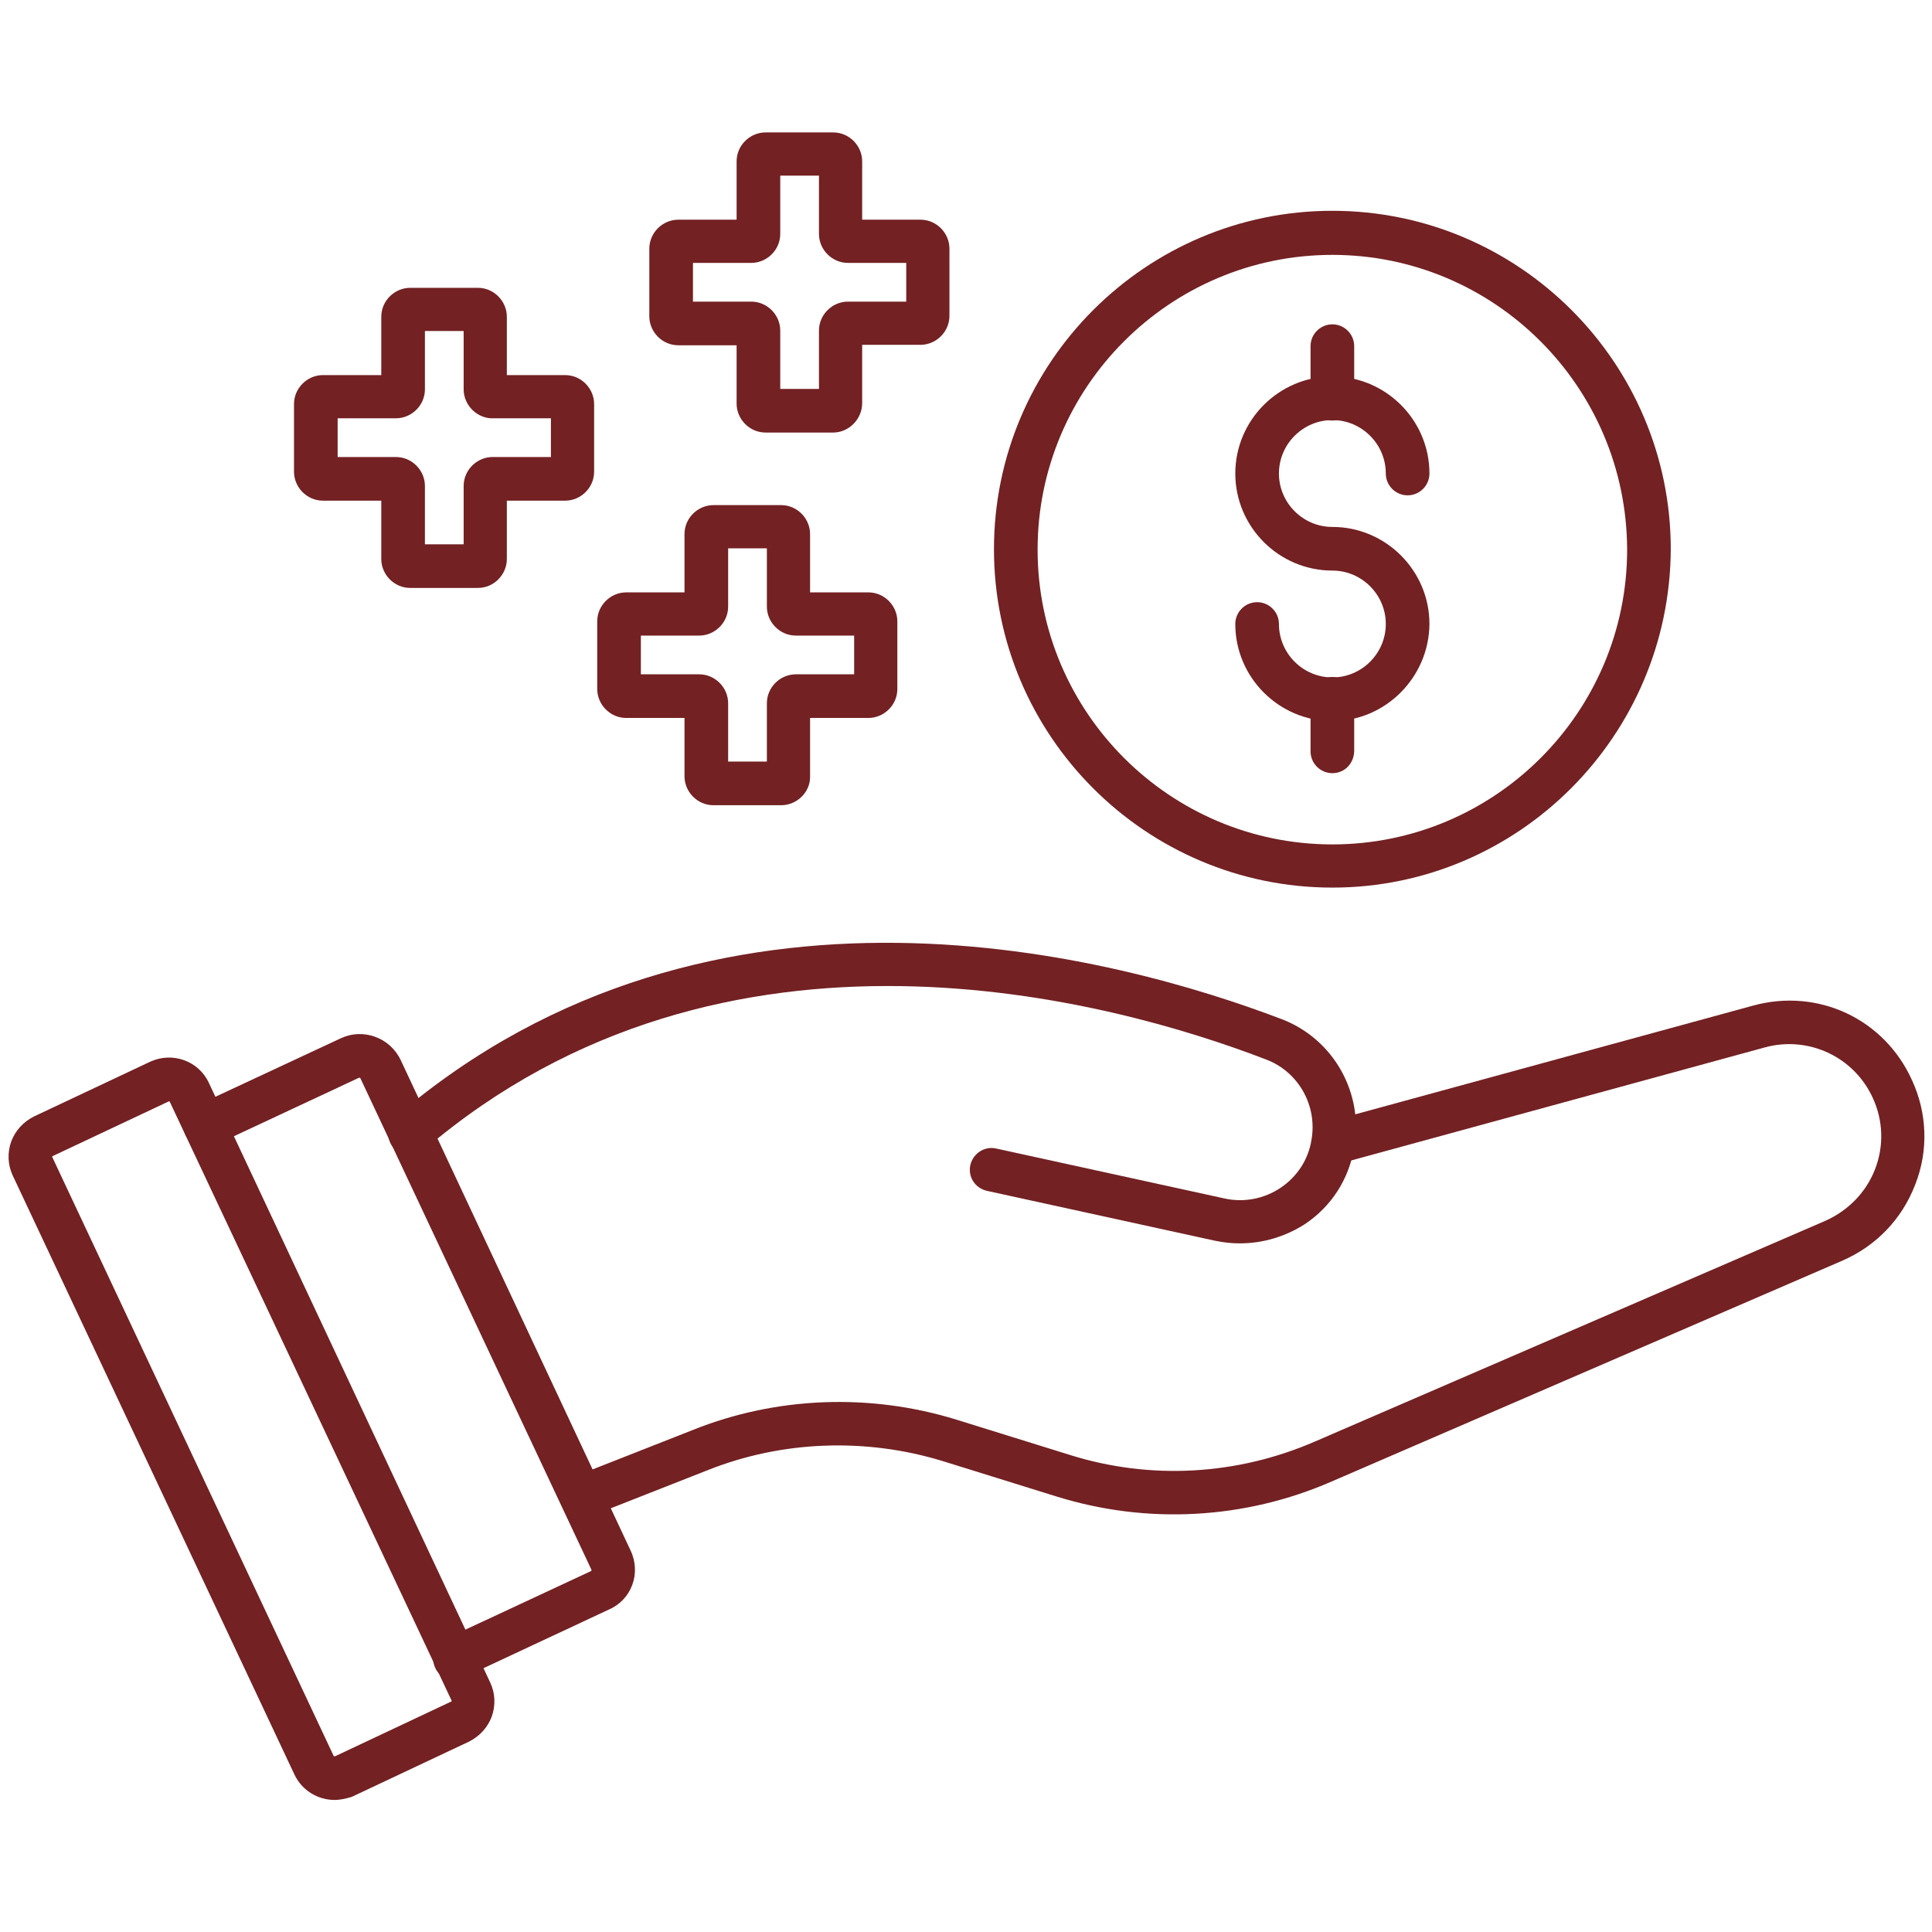
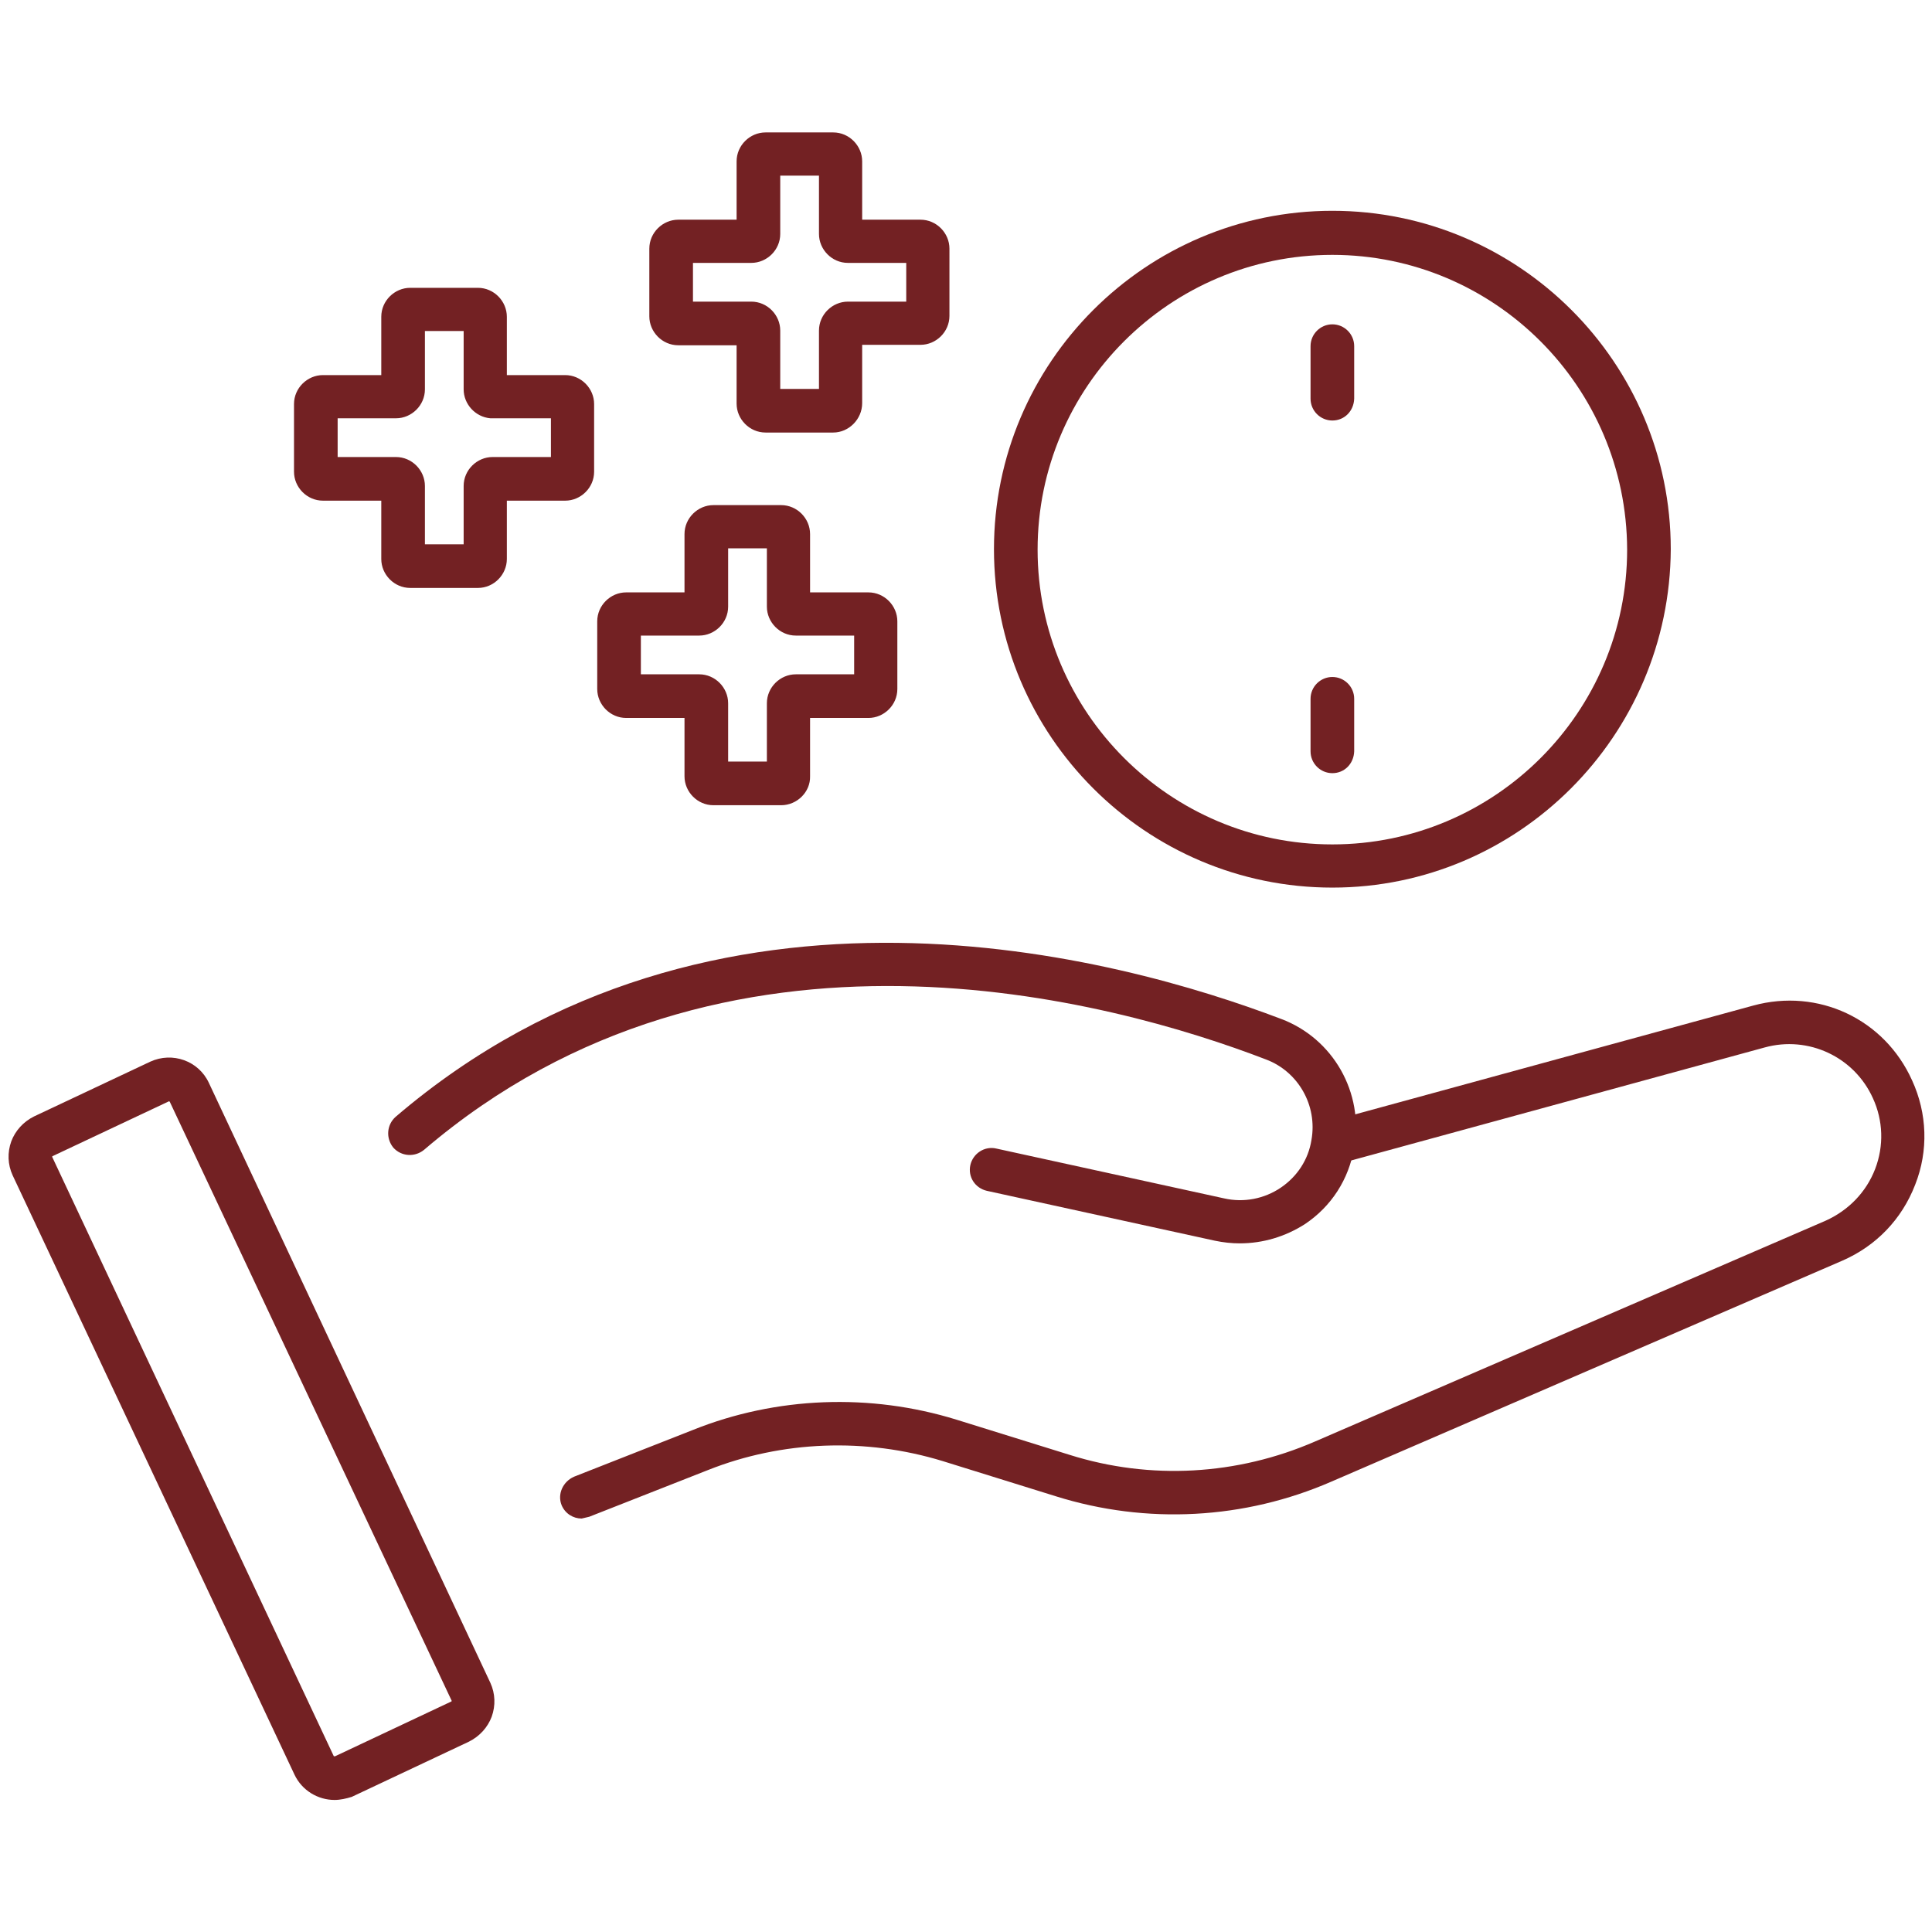
<svg xmlns="http://www.w3.org/2000/svg" version="1.1" width="512" height="512" x="0" y="0" viewBox="0 0 512 512" style="enable-background:new 0 0 512 512" xml:space="preserve" class="">
  <g transform="matrix(1.18,0,0,1.18,-46.103,-46.089)">
    <path fill="#732123" d="M317.5 318.3c-1.8 0-3.7-.2-5.6-.6l-51.2-11.2c-2.6-.6-4.3-3.1-3.7-5.8.6-2.6 3.2-4.3 5.8-3.7l51.2 11.2c4.4 1 9 .1 12.7-2.4s6.2-6.3 6.9-10.7c1.4-7.8-3-15.4-10.2-18.1-34.3-13.2-121.5-37.5-189.1 20.3-2.1 1.7-5.1 1.5-6.9-.5-1.7-2.1-1.5-5.1.5-6.9 71.5-61.2 162.9-35.7 198.9-22 11.7 4.4 18.6 16.6 16.4 28.9-1.2 7.1-5.1 13.2-11.1 17.2-4.4 2.8-9.4 4.3-14.6 4.3z" opacity="1" data-original="#66bb6a" class="" />
-     <path fill="#732123" d="M169.7 380.1c-1.9 0-3.7-1.1-4.5-3-1-2.5.3-5.3 2.8-6.4l26.7-10.5c18.7-7.5 39.8-8.3 59.2-2.3l25.4 7.9c18.1 5.7 37.6 4.6 55.1-3l114.7-49.6c5.1-2.3 9.1-6.4 11.1-11.6s1.8-10.9-.5-15.9c-4.2-9.3-14.5-14.1-24.3-11.4l-95.5 26.1c-2.6.7-5.3-.8-6-3.4s.8-5.3 3.4-6l95.5-26.1c14.6-4 29.5 3 35.7 16.8 3.4 7.4 3.7 15.8.7 23.4-3 7.8-8.8 13.8-16.4 17.1l-114.7 49.6c-19.5 8.5-41.5 9.7-61.9 3.3l-25.4-7.9c-17.3-5.3-36.1-4.6-52.7 2l-26.7 10.5c-.5.3-1.1.4-1.7.4z" opacity="1" data-original="#66bb6a" class="" />
-     <path fill="#732123" d="M141.2 416.4c-1.8 0-3.6-1-4.4-2.8-1.1-2.4-.1-5.3 2.4-6.5l32.6-15.2c.1 0 .1-.2.1-.3L120 281.2c-.1-.1-.2-.1-.3-.1l-32.5 15.2c-2.4 1.1-5.3.1-6.5-2.4-1.1-2.4-.1-5.3 2.4-6.5l32.6-15.2c2.4-1.1 5.1-1.2 7.6-.3s4.5 2.7 5.7 5.1l51.7 110.3c2.4 5.1.2 11-4.8 13.2l-32.5 15.2c-.8.6-1.6.7-2.2.7z" opacity="1" data-original="#66bb6a" class="" />
+     <path fill="#732123" d="M169.7 380.1c-1.9 0-3.7-1.1-4.5-3-1-2.5.3-5.3 2.8-6.4l26.7-10.5c18.7-7.5 39.8-8.3 59.2-2.3l25.4 7.9c18.1 5.7 37.6 4.6 55.1-3l114.7-49.6c5.1-2.3 9.1-6.4 11.1-11.6s1.8-10.9-.5-15.9c-4.2-9.3-14.5-14.1-24.3-11.4l-95.5 26.1c-2.6.7-5.3-.8-6-3.4s.8-5.3 3.4-6l95.5-26.1c14.6-4 29.5 3 35.7 16.8 3.4 7.4 3.7 15.8.7 23.4-3 7.8-8.8 13.8-16.4 17.1l-114.7 49.6c-19.5 8.5-41.5 9.7-61.9 3.3l-25.4-7.9c-17.3-5.3-36.1-4.6-52.7 2l-26.7 10.5z" opacity="1" data-original="#66bb6a" class="" />
    <path fill="#732123" d="M114.2 443.3c-3.7 0-7.3-2.1-9-5.7L41.9 303c-1.1-2.4-1.2-5.1-.3-7.6.9-2.4 2.7-4.4 5.1-5.6l26.1-12.3c5-2.3 10.9-.2 13.2 4.8L149.2 417c1.1 2.4 1.2 5.1.3 7.6-.9 2.4-2.7 4.4-5.1 5.6l-26.1 12.3c-.1 0-.1.1-.2.1-1.3.4-2.6.7-3.9.7zm-.2-9.9c0 .1.2.1.3.1l26.1-12.3c.1 0 .1-.1.1-.2L77.2 286.5c-.1-.1-.1-.1-.2-.1l-26.1 12.3c-.1 0-.1.1-.1.2zM338.3 238.4c-41.9 0-76-34.1-76-76s34.1-76 76-76 76 34.1 76 76c-.2 41.9-34.2 76-76 76zm0-142.1c-36.5 0-66.2 29.7-66.2 66.2s29.7 66.2 66.2 66.2 66.2-29.7 66.2-66.2c-.1-36.6-29.8-66.2-66.2-66.2z" opacity="1" data-original="#66bb6a" class="" />
-     <path fill="#732123" d="M338.3 201c-12 0-21.8-9.8-21.8-21.8 0-2.7 2.2-4.9 4.9-4.9s4.9 2.2 4.9 4.9c0 6.6 5.4 12 12 12s12-5.4 12-12-5.4-12-12-12c-12 0-21.8-9.8-21.8-21.8s9.8-21.8 21.8-21.8 21.8 9.8 21.8 21.8c0 2.7-2.2 4.9-4.9 4.9s-4.9-2.2-4.9-4.9c0-6.6-5.4-12-12-12s-12 5.4-12 12 5.4 12 12 12c12 0 21.8 9.8 21.8 21.8-.1 12-9.9 21.8-21.8 21.8z" opacity="1" data-original="#66bb6a" class="" />
    <path fill="#732123" d="M338.3 212.7c-2.7 0-4.9-2.2-4.9-4.9V196c0-2.7 2.2-4.9 4.9-4.9s4.9 2.2 4.9 4.9v11.8c-.1 2.8-2.2 4.9-4.9 4.9zM338.3 133.5c-2.7 0-4.9-2.2-4.9-4.9v-11.8c0-2.7 2.2-4.9 4.9-4.9s4.9 2.2 4.9 4.9v11.8c-.1 2.8-2.2 4.9-4.9 4.9zM214.5 219.9h-15.2c-3.6 0-6.5-3-6.5-6.5v-13.1h-13.1c-3.6 0-6.5-3-6.5-6.5v-15.2c0-3.6 3-6.5 6.5-6.5h13.1V159c0-3.6 3-6.5 6.5-6.5h15.2c3.6 0 6.5 3 6.5 6.5v13.1h13.1c3.6 0 6.5 3 6.5 6.5v15.2c0 3.6-3 6.5-6.5 6.5H221v13.1c.1 3.5-2.9 6.5-6.5 6.5zm-11.9-9.8h8.7V197c0-3.6 3-6.5 6.5-6.5h13.1v-8.7h-13.1c-3.6 0-6.5-3-6.5-6.5v-13.1h-8.7v13.1c0 3.6-3 6.5-6.5 6.5H183v8.7h13.1c3.6 0 6.5 3 6.5 6.5zM146.4 171.1h-15.2c-3.6 0-6.5-3-6.5-6.5v-13.1h-13.1c-3.6 0-6.5-3-6.5-6.5v-15.2c0-3.6 3-6.5 6.5-6.5h13.1v-13.1c0-3.6 3-6.5 6.5-6.5h15.2c3.6 0 6.5 3 6.5 6.5v13.1H166c3.6 0 6.5 3 6.5 6.5V145c0 3.6-3 6.5-6.5 6.5h-13.1v13.1c0 3.5-2.9 6.5-6.5 6.5zm-11.9-9.8h8.7v-13.1c0-3.6 3-6.5 6.5-6.5h13.1V133h-13.6c-3.4-.3-6-3.2-6-6.5v-13.1h-8.7v13.1c0 3.6-3 6.5-6.5 6.5h-13.1v8.7H128c3.6 0 6.5 3 6.5 6.5zM226.2 136.2H211c-3.6 0-6.5-3-6.5-6.5v-13.1h-13.1c-3.6 0-6.5-3-6.5-6.5V94.9c0-3.6 3-6.5 6.5-6.5h13.1V75.3c0-3.6 3-6.5 6.5-6.5h15.2c3.6 0 6.5 3 6.5 6.5v13.1h13.1c3.6 0 6.5 3 6.5 6.5V110c0 3.6-3 6.5-6.5 6.5h-13.1v13.1c0 3.6-3 6.6-6.5 6.6zm-11.9-9.8h8.7v-13.1c0-3.6 3-6.5 6.5-6.5h13.1v-8.7h-13.1c-3.6 0-6.5-3-6.5-6.5V78.5h-8.7v13.1c0 3.6-3 6.5-6.5 6.5h-13.1v8.7h13.1c3.6 0 6.5 3 6.5 6.5z" opacity="1" data-original="#66bb6a" class="" />
  </g>
</svg>